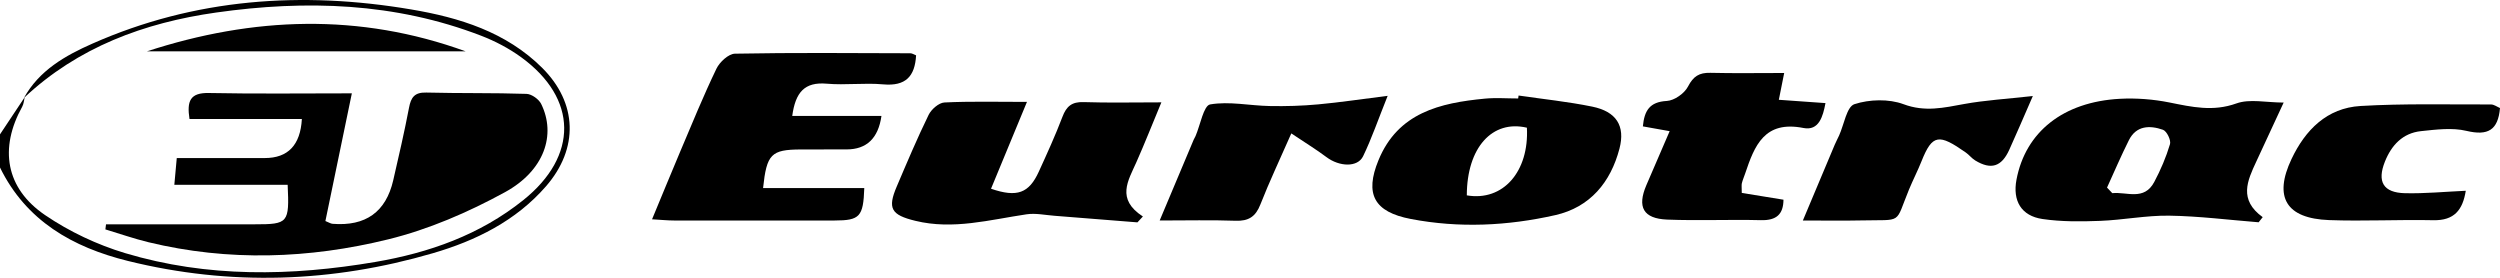
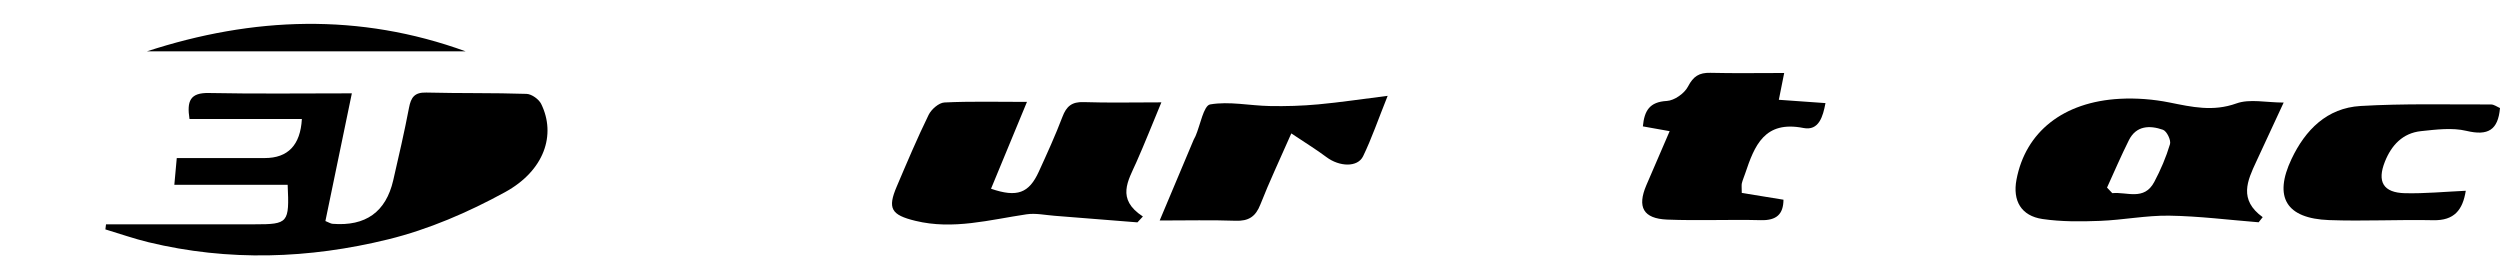
<svg xmlns="http://www.w3.org/2000/svg" width="369" height="41" viewBox="0 0 369 41" fill="none">
  <g clip-path="url(#clip0_36_372)">
-     <path d="M0 19.832C1.215 18.007 2.43 16.175 3.645 14.35C3.534 14.814 3.509 15.333 3.281 15.742C-0.13 21.889 0.82 27.785 6.661 31.753C10.232 34.182 14.34 36.123 18.491 37.368C30.611 41 43.014 40.768 55.374 38.668C63.331 37.313 70.831 34.67 77.245 29.531C85.368 23.024 85.307 14.546 76.925 8.448C75.13 7.142 73.082 6.067 71.004 5.268C58.316 0.379 45.173 -0.03 31.9 1.85C21.279 3.357 11.497 6.965 3.534 14.454C5.779 10.389 9.622 8.21 13.649 6.434C28.76 -0.25 44.562 -1.337 60.685 1.392C67.815 2.594 74.692 4.718 80.015 10.004C85.245 15.193 85.442 21.919 80.588 27.498C76.135 32.613 70.214 35.531 63.892 37.374C49.04 41.714 33.978 42.245 18.88 38.516C10.707 36.495 3.849 32.589 0 24.721C0 23.091 0 21.468 0 19.838V19.832Z" fill="black" />
-     <path d="M135.216 8.161C135.044 11.274 133.681 12.751 130.356 12.452C127.605 12.202 124.793 12.592 122.042 12.354C118.755 12.061 117.41 13.618 116.935 17.109H130.103C129.635 20.405 127.92 22.053 124.959 22.053C122.702 22.053 120.438 22.053 118.181 22.06C113.827 22.084 113.16 22.731 112.63 27.761H127.568C127.427 31.991 126.896 32.54 123.202 32.546C115.288 32.558 107.381 32.552 99.468 32.546C98.561 32.546 97.655 32.449 96.242 32.369C97.704 28.853 99.024 25.624 100.381 22.414C102.126 18.306 103.81 14.161 105.747 10.139C106.215 9.162 107.529 7.941 108.479 7.923C117.108 7.758 125.737 7.837 134.365 7.862C134.637 7.862 134.908 8.051 135.21 8.167L135.216 8.161Z" fill="black" />
    <path d="M337.063 15.15C335.564 18.379 334.294 21.132 333.017 23.872C331.709 26.68 330.408 29.476 333.973 32.052C333.776 32.302 333.572 32.558 333.375 32.809C328.977 32.461 324.58 31.899 320.182 31.832C316.777 31.783 313.373 32.473 309.962 32.601C307.137 32.711 304.257 32.735 301.469 32.326C298.317 31.862 297.047 29.622 297.632 26.521C298.965 19.471 304.528 15.028 312.904 14.582C315.328 14.454 317.832 14.649 320.213 15.126C323.525 15.791 326.633 16.511 330.094 15.266C332.061 14.558 334.504 15.138 337.069 15.138L337.063 15.15ZM310.998 27.687C311.257 27.962 311.516 28.237 311.775 28.511C313.915 28.285 316.463 29.671 317.962 26.869C318.911 25.087 319.719 23.201 320.293 21.272C320.466 20.686 319.812 19.349 319.251 19.154C317.32 18.477 315.322 18.513 314.23 20.68C313.077 22.981 312.065 25.35 310.998 27.687Z" fill="black" />
    <path d="M171.421 15.101C170.058 18.385 168.954 21.18 167.733 23.933C166.524 26.668 164.705 29.36 168.689 31.954C168.424 32.241 168.152 32.528 167.887 32.821C163.81 32.497 159.733 32.168 155.656 31.85C154.281 31.746 152.862 31.435 151.53 31.63C146.078 32.436 140.687 33.956 135.111 32.595C131.516 31.722 130.973 30.77 132.367 27.51C133.878 23.964 135.377 20.411 137.067 16.951C137.468 16.133 138.572 15.168 139.398 15.125C143.271 14.936 147.163 15.04 151.579 15.04C149.698 19.587 147.984 23.72 146.275 27.858C150.136 29.183 151.876 28.511 153.325 25.343C154.546 22.67 155.774 19.984 156.816 17.244C157.402 15.693 158.204 15.009 159.949 15.07C163.607 15.193 167.264 15.107 171.44 15.107L171.421 15.101Z" fill="black" />
-     <path d="M224.143 14.1C227.77 14.631 231.421 15.004 235.005 15.736C238.557 16.462 239.921 18.562 239.032 21.944C237.737 26.894 234.696 30.593 229.559 31.753C222.534 33.34 215.379 33.694 208.23 32.32C202.815 31.283 201.403 28.658 203.463 23.647C206.349 16.627 212.542 15.193 219.166 14.558C220.788 14.405 222.441 14.534 224.082 14.534C224.1 14.387 224.125 14.241 224.143 14.094V14.1ZM216.501 28.835C221.867 29.757 225.71 25.301 225.371 18.849C220.258 17.646 216.514 21.791 216.501 28.835Z" fill="black" />
    <path d="M246.452 19.362C244.917 19.087 243.757 18.88 242.487 18.654C242.709 16.346 243.461 15.04 246.027 14.9C247.137 14.839 248.63 13.783 249.148 12.775C249.931 11.256 250.801 10.712 252.441 10.749C256.006 10.835 259.577 10.774 263.346 10.774C263.068 12.153 262.859 13.209 262.556 14.729C264.919 14.9 267.09 15.052 269.44 15.217C269.07 17.207 268.465 19.337 266.195 18.892C260.422 17.75 258.967 21.504 257.591 25.6C257.431 26.082 257.221 26.546 257.098 27.04C257.03 27.327 257.086 27.645 257.086 28.475C259.016 28.786 261.052 29.116 263.241 29.476C263.223 31.594 262.242 32.558 259.898 32.497C255.291 32.381 250.671 32.595 246.07 32.412C242.53 32.265 241.623 30.556 243.005 27.327C244.115 24.739 245.231 22.157 246.44 19.362H246.452Z" fill="black" />
    <path d="M369 15.95C368.71 19.215 367.218 20.07 364.06 19.319C361.944 18.812 359.569 19.123 357.343 19.355C354.635 19.642 352.982 21.431 352.014 23.854C350.83 26.821 351.767 28.444 354.981 28.517C357.923 28.585 360.871 28.298 363.949 28.157C363.498 30.971 362.271 32.571 359.15 32.503C354.025 32.394 348.881 32.674 343.761 32.485C337.433 32.247 335.558 29.103 338.229 23.47C340.264 19.178 343.453 15.937 348.412 15.644C354.814 15.266 361.247 15.437 367.668 15.418C368.124 15.418 368.581 15.773 369.006 15.95H369Z" fill="black" />
-     <path d="M300.044 14.179C298.582 17.524 297.602 19.838 296.559 22.127C295.424 24.617 293.876 25.099 291.551 23.689C291.033 23.378 290.651 22.859 290.151 22.511C286.191 19.734 285.223 19.771 283.613 23.805C283.052 25.215 282.349 26.57 281.769 27.974C279.629 33.181 280.955 32.394 274.719 32.534C272.067 32.595 269.409 32.546 266.103 32.546C267.793 28.53 269.292 24.947 270.803 21.37C271 20.9 271.247 20.454 271.456 19.99C272.184 18.379 272.573 15.748 273.714 15.376C275.922 14.655 278.796 14.576 280.949 15.376C284.125 16.566 286.901 15.901 289.917 15.351C292.97 14.796 296.097 14.613 300.05 14.173L300.044 14.179Z" fill="black" />
    <path d="M204.82 14.143C203.401 17.683 202.457 20.448 201.193 23.061C200.385 24.733 197.696 24.623 195.784 23.189C194.279 22.06 192.663 21.077 190.597 19.691C188.907 23.543 187.352 26.815 186.033 30.178C185.329 31.979 184.293 32.656 182.357 32.583C178.804 32.455 175.239 32.546 171.168 32.546C172.975 28.255 174.573 24.44 176.183 20.631C176.263 20.442 176.38 20.271 176.46 20.088C177.169 18.452 177.651 15.577 178.619 15.412C181.444 14.924 184.46 15.596 187.402 15.65C189.789 15.699 192.188 15.626 194.569 15.406C197.77 15.113 200.952 14.631 204.832 14.143H204.82Z" fill="black" />
    <path d="M42.459 27.272H25.732C25.861 25.862 25.954 24.8 26.09 23.329C30.512 23.329 34.792 23.329 39.079 23.329C42.513 23.329 44.338 21.409 44.556 17.567H27.971C27.558 14.906 28.057 13.667 30.845 13.728C37.71 13.868 44.581 13.777 51.933 13.777C50.588 20.259 49.312 26.442 48.029 32.625C48.547 32.833 48.806 33.01 49.083 33.034C53.972 33.425 56.958 31.287 58.039 26.619C58.859 23.055 59.686 19.496 60.37 15.907C60.66 14.369 61.184 13.612 62.93 13.661C67.858 13.789 72.792 13.691 77.714 13.856C78.473 13.88 79.546 14.649 79.885 15.357C82.099 19.88 80.36 25.179 74.538 28.365C69.129 31.325 63.269 33.864 57.293 35.329C45.629 38.198 33.732 38.613 21.908 35.751C19.762 35.232 17.671 34.493 15.555 33.858C15.586 33.608 15.617 33.358 15.648 33.108C20.804 33.108 25.96 33.108 31.116 33.108C33.275 33.108 35.428 33.108 37.587 33.108C42.552 33.108 42.718 32.918 42.459 27.285V27.272Z" fill="black" />
    <path d="M68.74 7.581H21.674C37.352 2.466 53.043 1.88 68.74 7.581Z" fill="black" />
  </g>
  <defs>
    <clipPath id="clip0_36_372">
      <rect width="369" height="41" fill="white" />
    </clipPath>
  </defs>
</svg>